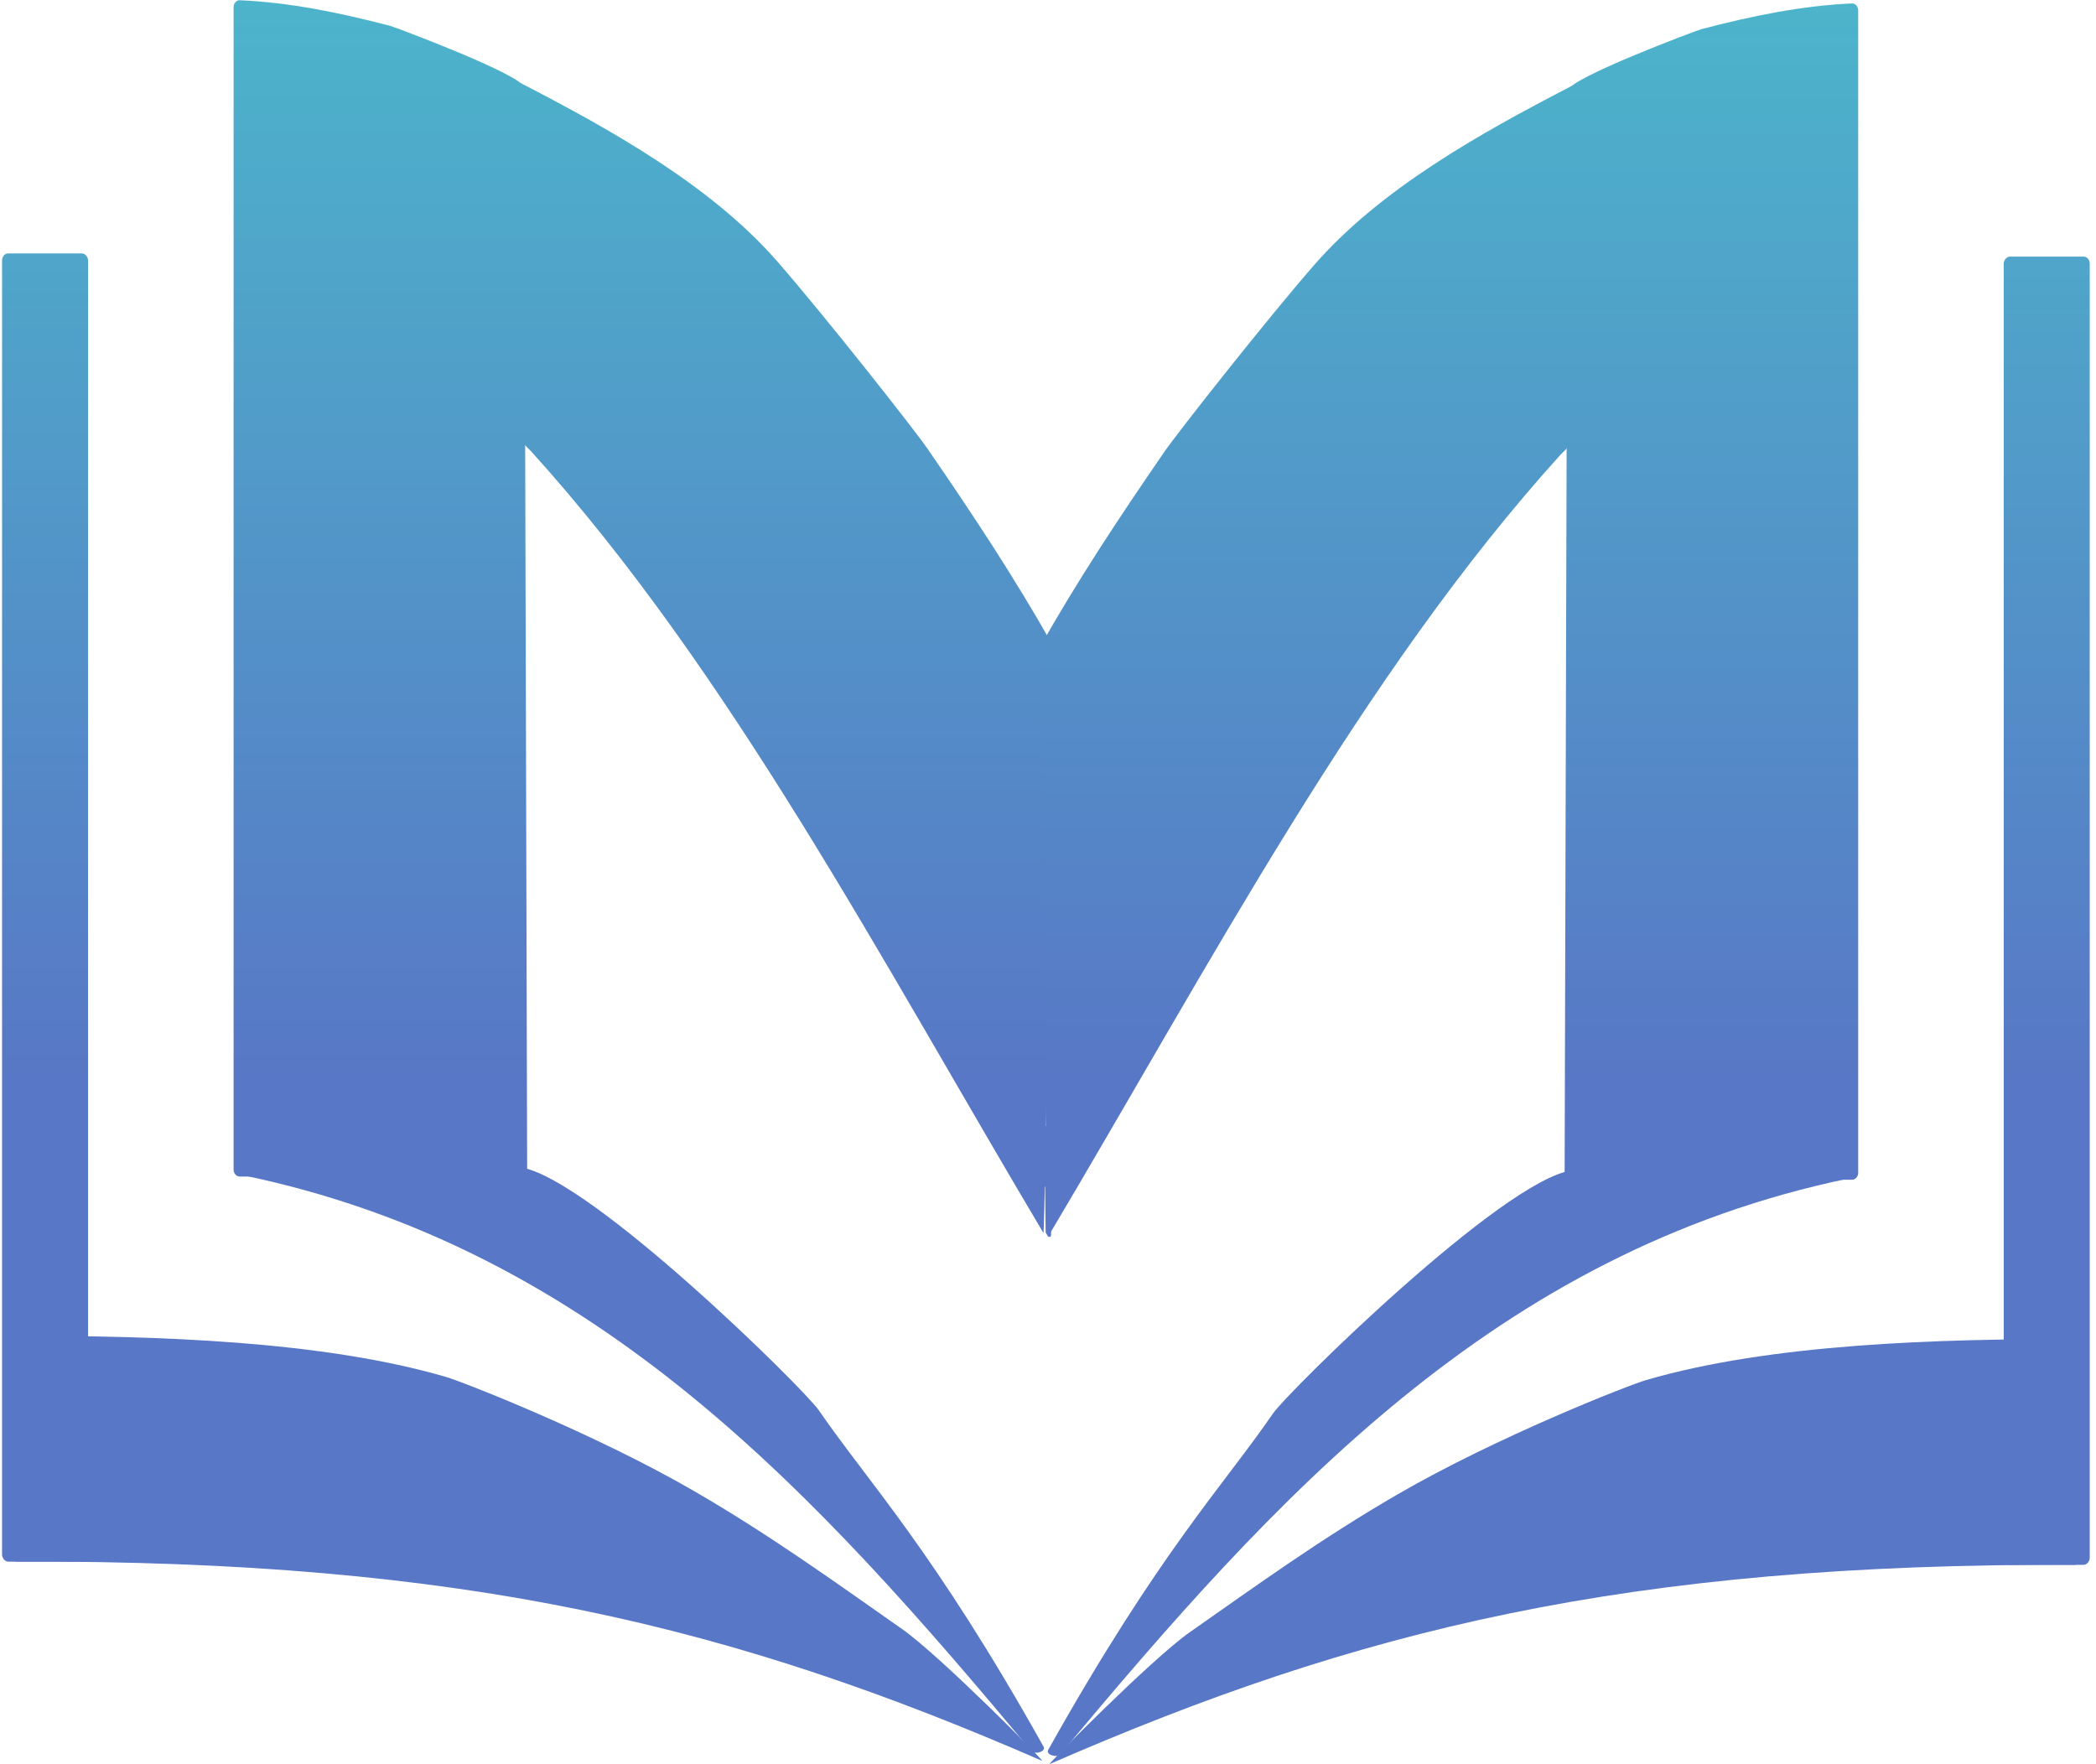
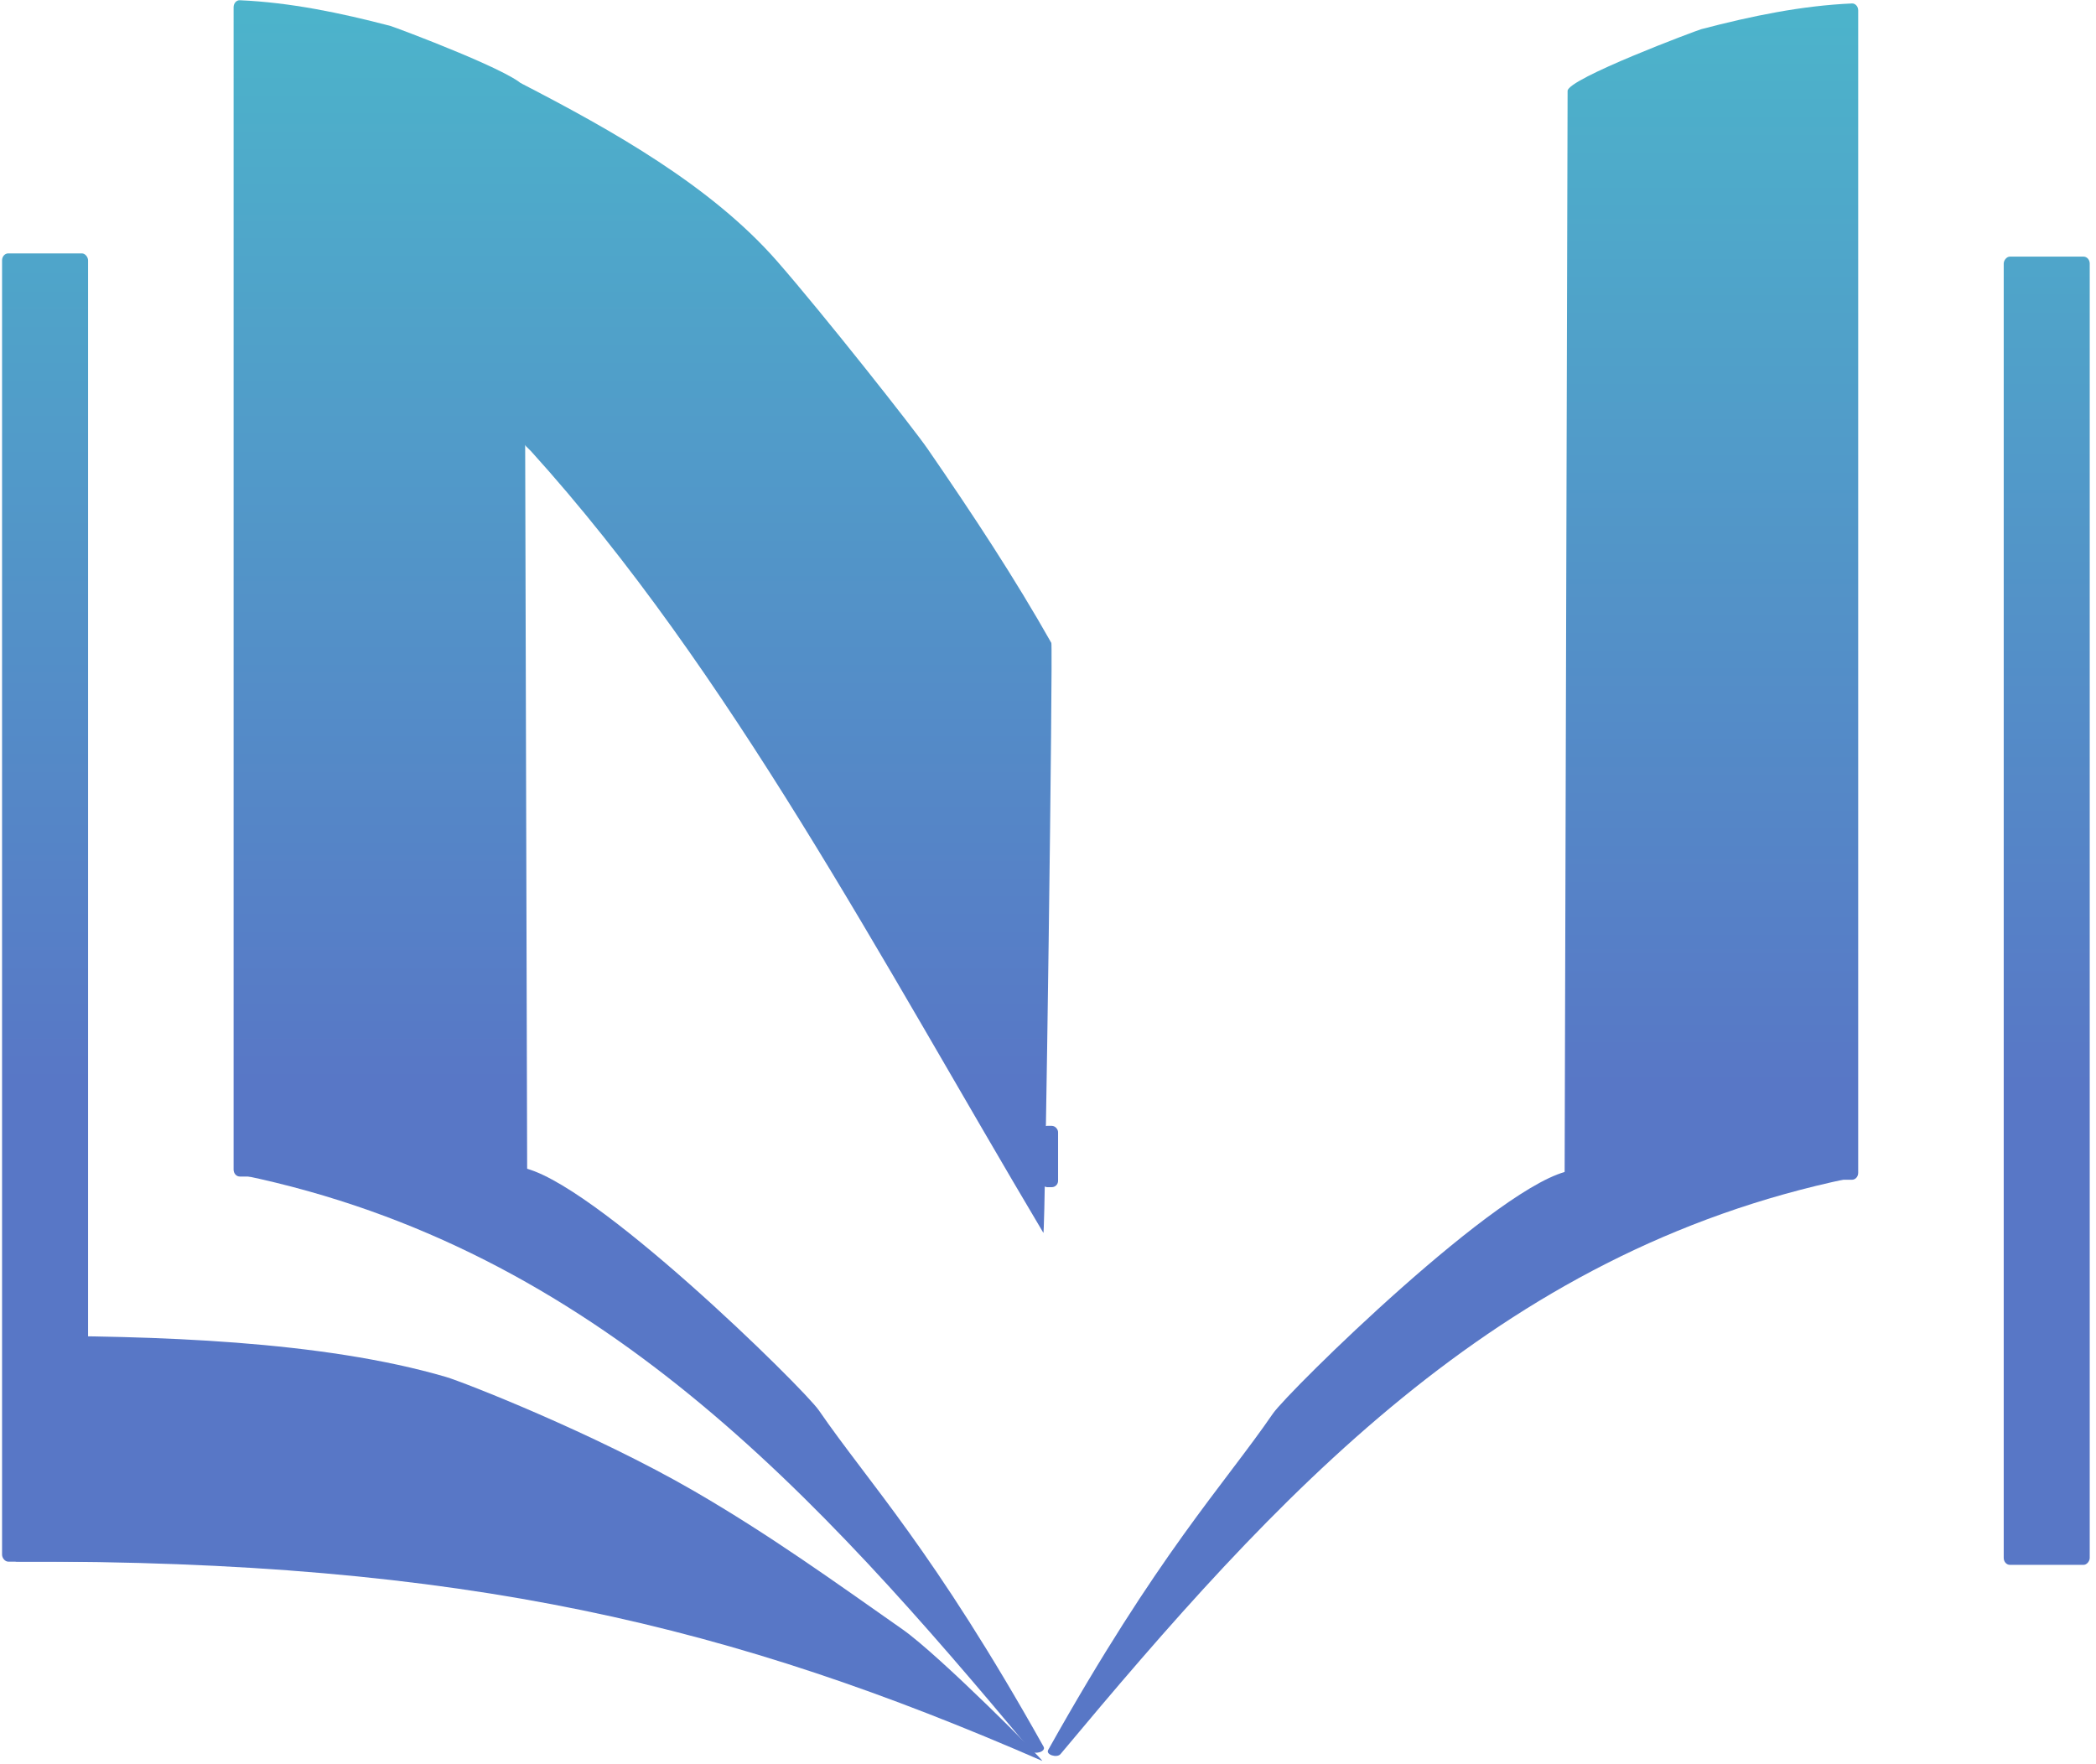
<svg xmlns="http://www.w3.org/2000/svg" xmlns:ns1="http://sodipodi.sourceforge.net/DTD/sodipodi-0.dtd" xmlns:ns2="http://www.inkscape.org/namespaces/inkscape" xmlns:xlink="http://www.w3.org/1999/xlink" width="202mm" height="170mm" viewBox="0 0 202 170" version="1.1" id="svg1" xml:space="preserve" ns1:docname="Unnamed document 1" ns2:export-filename="logo.svg" ns2:export-xdpi="96" ns2:export-ydpi="96">
  <ns1:namedview id="namedview1" pagecolor="#c2c2c2" bordercolor="#eeeeee" borderopacity="1" ns2:showpageshadow="0" ns2:pageopacity="0" ns2:pagecheckerboard="0" ns2:deskcolor="#505050" ns2:document-units="mm" showguides="false">
    <ns2:page x="0" y="0" width="202" height="170" id="page2" margin="0" bleed="0" />
  </ns1:namedview>
  <defs id="defs1">
    <linearGradient id="linearGradient51" ns2:collect="always">
      <stop style="stop-color:#49c4cc;stop-opacity:1;" offset="0" id="stop50" />
      <stop style="stop-color:#5877c6;stop-opacity:1;" offset="0.586" id="stop51" />
    </linearGradient>
    <linearGradient ns2:collect="always" xlink:href="#linearGradient51" id="linearGradient1" x1="147.241" y1="70.4" x2="147.241" y2="138.735" gradientUnits="userSpaceOnUse" />
    <linearGradient ns2:collect="always" xlink:href="#linearGradient51" id="linearGradient35" gradientUnits="userSpaceOnUse" x1="147.241" y1="70.4" x2="147.241" y2="138.735" />
    <linearGradient ns2:collect="always" xlink:href="#linearGradient51" id="linearGradient36" gradientUnits="userSpaceOnUse" x1="147.241" y1="70.4" x2="147.241" y2="138.735" />
    <linearGradient ns2:collect="always" xlink:href="#linearGradient51" id="linearGradient37" gradientUnits="userSpaceOnUse" x1="147.241" y1="70.4" x2="147.241" y2="138.735" />
    <linearGradient ns2:collect="always" xlink:href="#linearGradient51" id="linearGradient38" gradientUnits="userSpaceOnUse" x1="147.241" y1="70.4" x2="147.241" y2="138.735" />
    <linearGradient ns2:collect="always" xlink:href="#linearGradient51" id="linearGradient39" gradientUnits="userSpaceOnUse" x1="147.241" y1="70.4" x2="147.241" y2="138.735" />
    <linearGradient ns2:collect="always" xlink:href="#linearGradient51" id="linearGradient40" gradientUnits="userSpaceOnUse" x1="147.241" y1="70.4" x2="147.241" y2="138.735" />
    <linearGradient ns2:collect="always" xlink:href="#linearGradient51" id="linearGradient41" gradientUnits="userSpaceOnUse" x1="147.241" y1="70.4" x2="147.241" y2="138.735" />
    <linearGradient ns2:collect="always" xlink:href="#linearGradient51" id="linearGradient42" gradientUnits="userSpaceOnUse" x1="147.241" y1="70.4" x2="147.241" y2="138.735" />
    <linearGradient ns2:collect="always" xlink:href="#linearGradient51" id="linearGradient43" gradientUnits="userSpaceOnUse" x1="147.241" y1="70.4" x2="147.241" y2="138.735" />
    <linearGradient ns2:collect="always" xlink:href="#linearGradient51" id="linearGradient44" gradientUnits="userSpaceOnUse" x1="147.241" y1="70.4" x2="147.241" y2="138.735" />
    <linearGradient ns2:collect="always" xlink:href="#linearGradient51" id="linearGradient45" gradientUnits="userSpaceOnUse" x1="147.241" y1="70.4" x2="147.241" y2="138.735" />
    <linearGradient ns2:collect="always" xlink:href="#linearGradient51" id="linearGradient46" gradientUnits="userSpaceOnUse" x1="147.241" y1="70.4" x2="147.241" y2="138.735" />
  </defs>
  <g ns2:label="Layer 1" ns2:groupmode="layer" id="layer1">
    <g id="g46" transform="matrix(3.297,0,0,3.297,-196.952,-145.032)">
      <g id="g34" transform="translate(-55.692,21.893)">
        <rect style="fill:#5877c6;fill-opacity:1;stroke-width:0.265" id="rect7" width="0.498" height="1.793" x="145.859" y="55.005" ry="0.184" />
      </g>
      <g id="g11">
        <g id="g35" transform="translate(-55.752,21.702)">
          <g id="g10" clip-path="none" style="mix-blend-mode:normal;fill:url(#linearGradient1)" transform="matrix(0.893,0,0,1,14.574,-56.494)">
            <g id="g6" style="fill:url(#linearGradient40);fill-opacity:1">
              <rect style="fill:url(#linearGradient35);fill-opacity:1;stroke-width:0.265" id="rect1" width="2.815" height="38.241" x="113.074" y="86.188" ry="0.203" />
              <path id="rect2" style="fill:url(#linearGradient36);fill-opacity:1;stroke-width:0.273" d="m 113.386,117.829 c 4.705,-0.009 10.154,0.14 14.219,1.201 0.553,0.144 4.855,1.646 8.125,3.338 2.487,1.287 4.591,2.646 6.812,4.036 1.229,0.769 4.689,3.892 4.577,3.848 -10.101,-3.929 -18.835,-5.866 -33.56,-5.825 -0.119,3.4e-4 -0.389,-0.289 -0.389,-0.409 v -5.974 c 0,-0.119 0.096,-0.215 0.216,-0.216 z" ns1:nodetypes="sssssssss" />
              <path id="rect3" style="fill:url(#linearGradient37);fill-opacity:1;stroke-width:0.265" d="m 120.856,78.788 c 1.644,0.064 3.288,0.367 4.933,0.752 0.133,0.031 4.375,1.446 4.376,1.804 l 0.097,31.625 c 3.4e-4,0.112 -0.09,0.203 -0.203,0.203 h -9.203 c -0.112,0 -0.203,-0.09 -0.203,-0.203 V 78.991 c 0,-0.112 0.09,-0.207 0.203,-0.203 z" ns1:nodetypes="sssssssss" />
              <path id="rect4" style="fill:url(#linearGradient38);fill-opacity:1;stroke-width:0.341" transform="matrix(0.704,-0.71,0.952,0.306,0,0)" d="m -79.004,185.409 h 1.127 c 0.167,0 0.267,0.153 0.302,0.302 l 1.632,7.038 c 0.47,2.028 -3.721,12.507 -4.233,13.401 -1.703,2.971 -3.06,6.192 -7.975,13.624 -0.121,0.183 -0.36,-0.037 -0.269,-0.224 5.586,-11.479 10.788,-22.928 9.113,-33.838 -0.024,-0.155 0.135,-0.302 0.302,-0.302 z" ns1:nodetypes="sssssssss" />
              <path id="rect5" style="fill:url(#linearGradient39);fill-opacity:1;stroke-width:0.256" d="m 130.065,81.216 c 2.985,1.377 6.223,2.999 8.381,5.203 1.526,1.559 4.474,4.899 4.922,5.48 1.512,1.96 2.856,3.784 4.052,5.675 0.056,0.089 -0.201,17.333 -0.26,17.245 -5.313,-7.977 -10.259,-16.426 -16.777,-22.854 -0.075,-0.074 -0.246,-0.184 -0.246,-0.289 l 0.012,-10.099 c 1.2e-4,-0.105 -0.18,-0.406 -0.084,-0.362 z" ns1:nodetypes="ssssssssss" />
            </g>
            <g id="g9" transform="matrix(-1,0,0,1,294.484,0.094)" style="fill:url(#linearGradient46);fill-opacity:1">
              <rect style="fill:url(#linearGradient41);fill-opacity:1;stroke-width:0.265" id="rect6" width="2.815" height="38.241" x="113.074" y="86.188" ry="0.203" />
-               <path id="path6" style="fill:url(#linearGradient42);fill-opacity:1;stroke-width:0.273" d="m 113.386,117.829 c 4.705,-0.009 10.154,0.14 14.219,1.201 0.553,0.144 4.855,1.646 8.125,3.338 2.487,1.287 4.591,2.646 6.812,4.036 1.229,0.769 4.689,3.892 4.577,3.848 -10.101,-3.929 -18.835,-5.866 -33.56,-5.825 -0.119,3.4e-4 -0.389,-0.289 -0.389,-0.409 v -5.974 c 0,-0.119 0.096,-0.215 0.216,-0.216 z" ns1:nodetypes="sssssssss" />
              <path id="path7" style="fill:url(#linearGradient43);fill-opacity:1;stroke-width:0.265" d="m 120.856,78.788 c 1.644,0.064 3.288,0.367 4.933,0.752 0.133,0.031 4.375,1.446 4.376,1.804 l 0.097,31.625 c 3.4e-4,0.112 -0.09,0.203 -0.203,0.203 h -9.203 c -0.112,0 -0.203,-0.09 -0.203,-0.203 V 78.991 c 0,-0.112 0.09,-0.207 0.203,-0.203 z" ns1:nodetypes="sssssssss" />
              <path id="path8" style="fill:url(#linearGradient44);fill-opacity:1;stroke-width:0.341" transform="matrix(0.704,-0.71,0.952,0.306,0,0)" d="m -79.004,185.409 h 1.127 c 0.167,0 0.267,0.153 0.302,0.302 l 1.632,7.038 c 0.47,2.028 -3.721,12.507 -4.233,13.401 -1.703,2.971 -3.06,6.192 -7.975,13.624 -0.121,0.183 -0.36,-0.037 -0.269,-0.224 5.586,-11.479 10.788,-22.928 9.113,-33.838 -0.024,-0.155 0.135,-0.302 0.302,-0.302 z" ns1:nodetypes="sssssssss" />
-               <path id="path9" style="fill:url(#linearGradient45);fill-opacity:1;stroke-width:0.256" d="m 130.065,81.216 c 2.985,1.377 6.223,2.999 8.381,5.203 1.526,1.559 4.474,4.899 4.922,5.48 1.512,1.96 2.856,3.784 4.052,5.675 0.056,0.089 -0.201,17.333 -0.26,17.245 -5.313,-7.977 -10.259,-16.426 -16.777,-22.854 -0.075,-0.074 -0.246,-0.184 -0.246,-0.289 l 0.012,-10.099 c 1.2e-4,-0.105 -0.18,-0.406 -0.084,-0.362 z" ns1:nodetypes="ssssssssss" />
            </g>
          </g>
-           <path id="rect8" style="fill:#5877c6;stroke-width:0.251" d="m 146.074,56.701 h 0.099 c 0.021,0 0.039,0.017 0.039,0.039 v 1.664 c 0,0.009 -0.02,0.039 -0.032,0.039 l -0.046,-0.002 c -0.012,-5.81e-4 -0.079,-0.142 -0.079,-0.114 l -0.02,-1.587 c -2.8e-4,-0.021 0.017,-0.039 0.039,-0.039 z" ns1:nodetypes="cssssssssc" />
        </g>
      </g>
    </g>
  </g>
</svg>